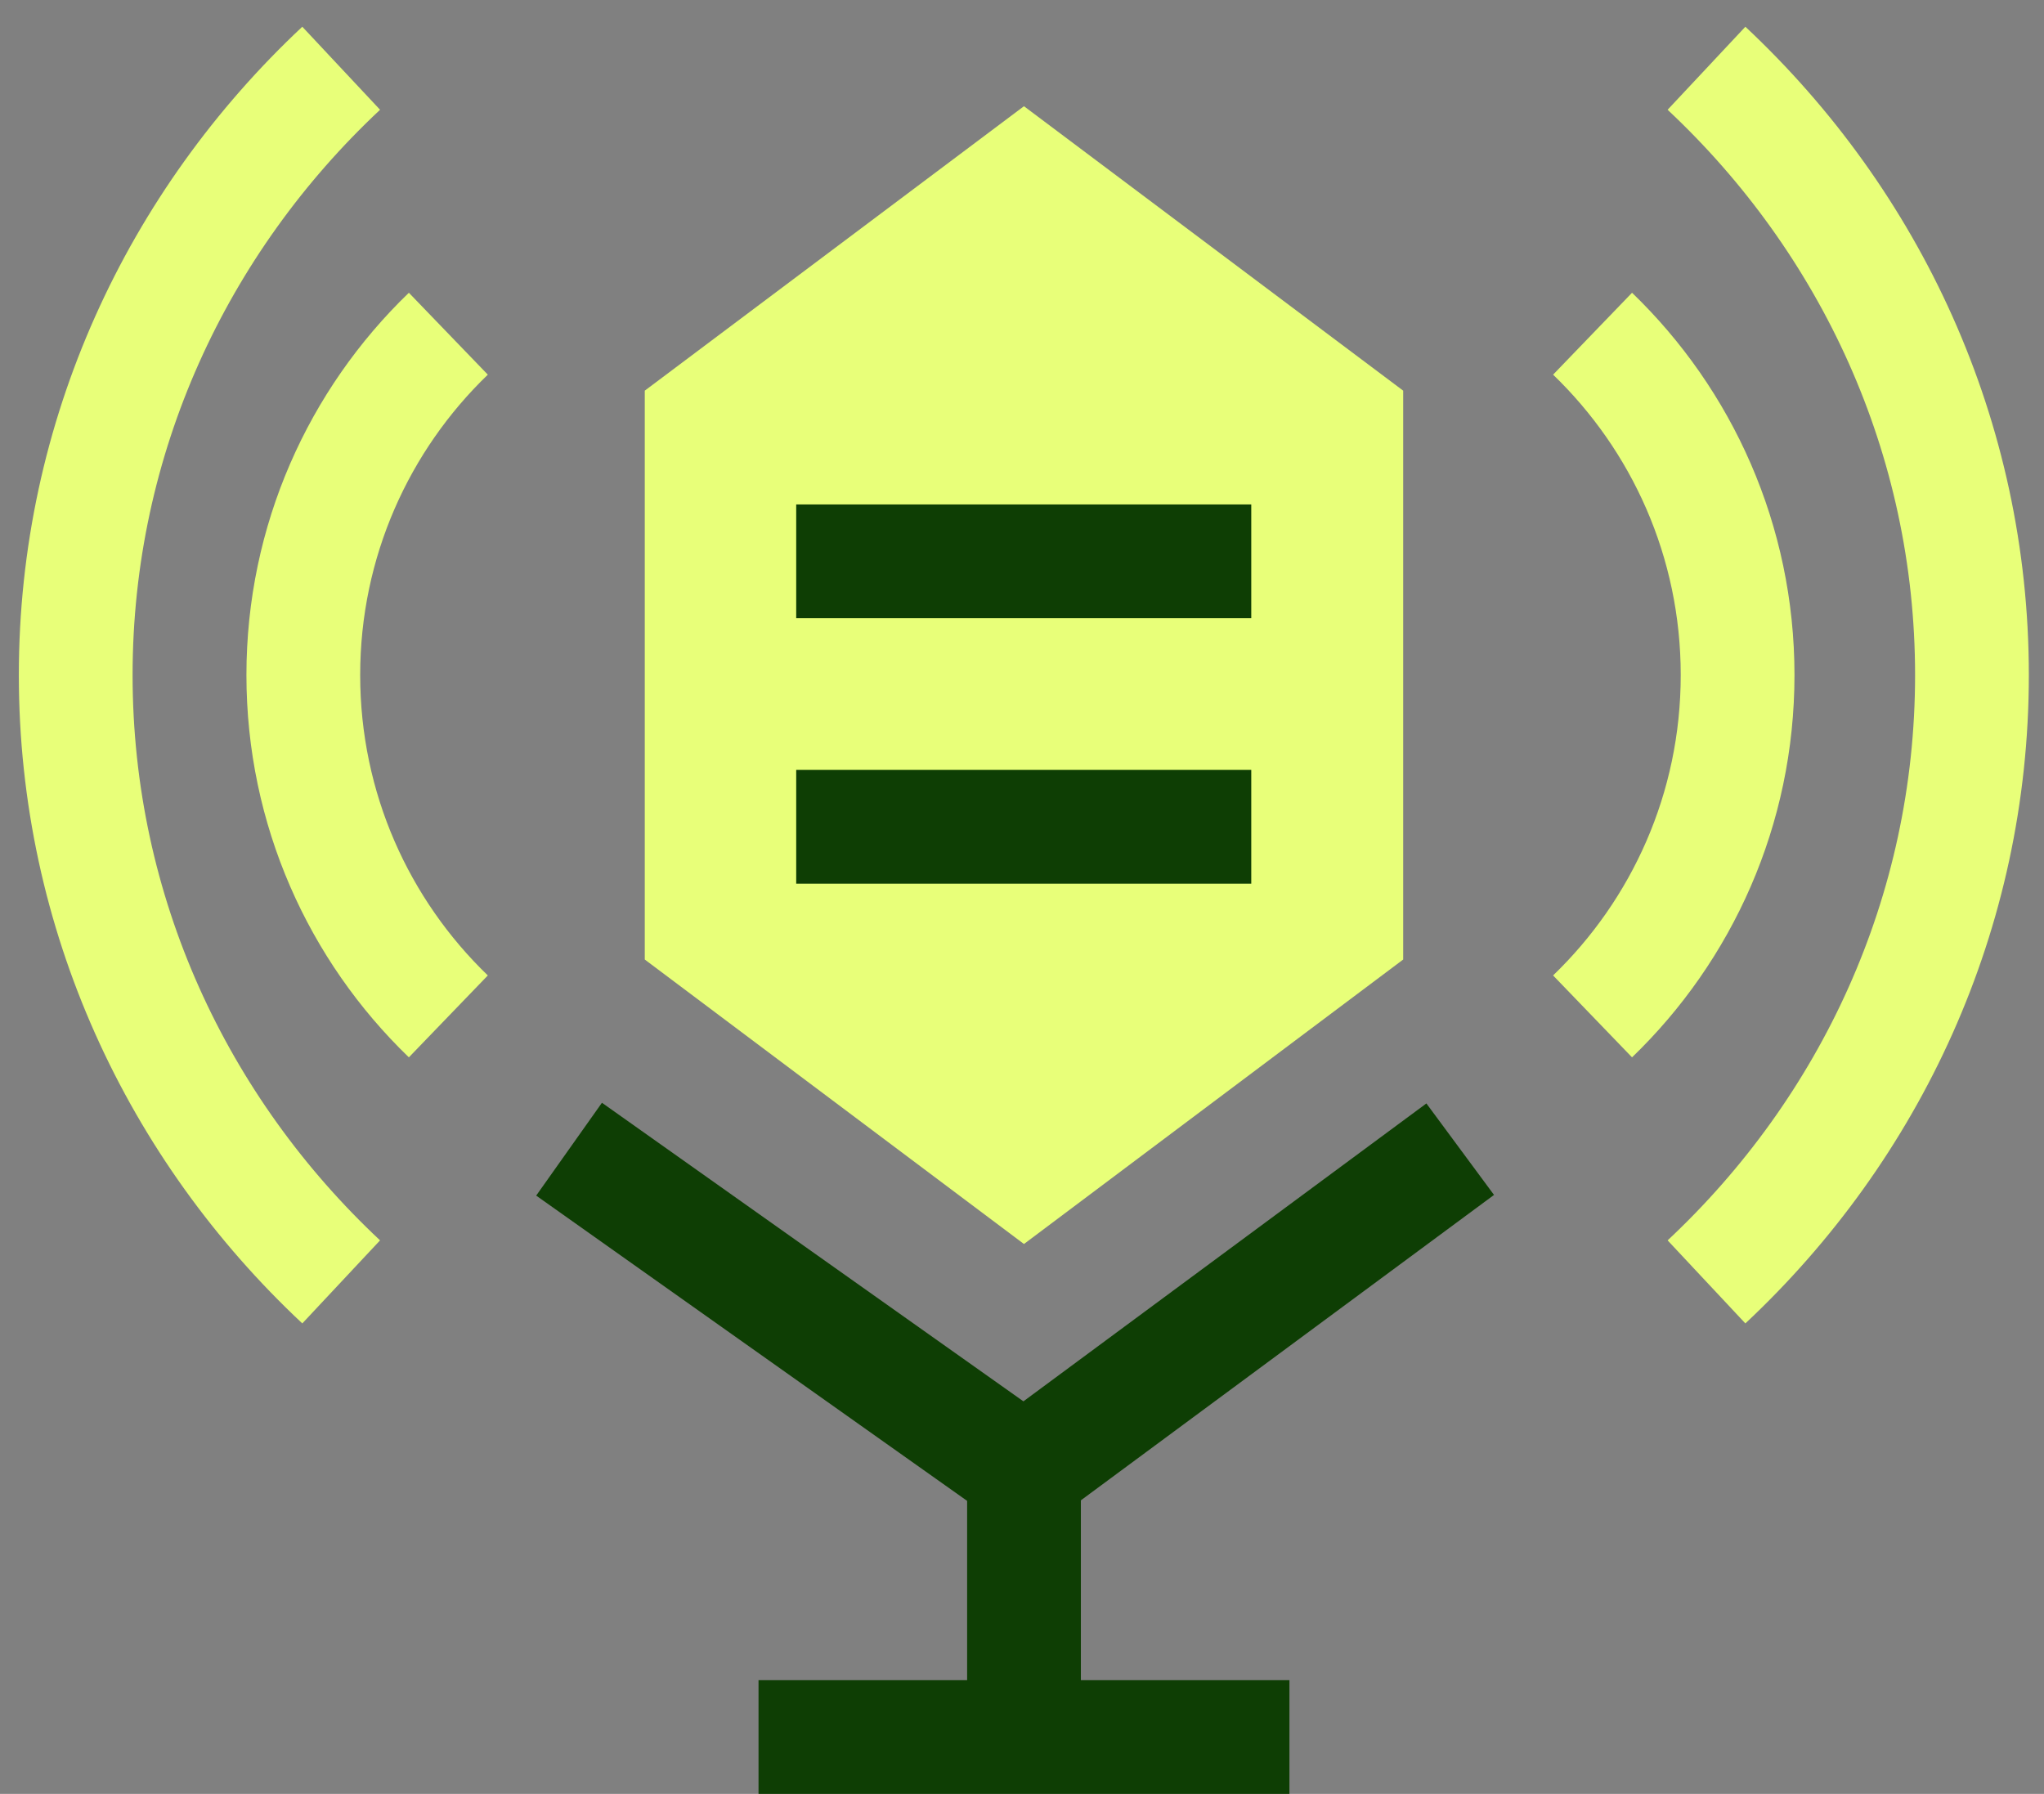
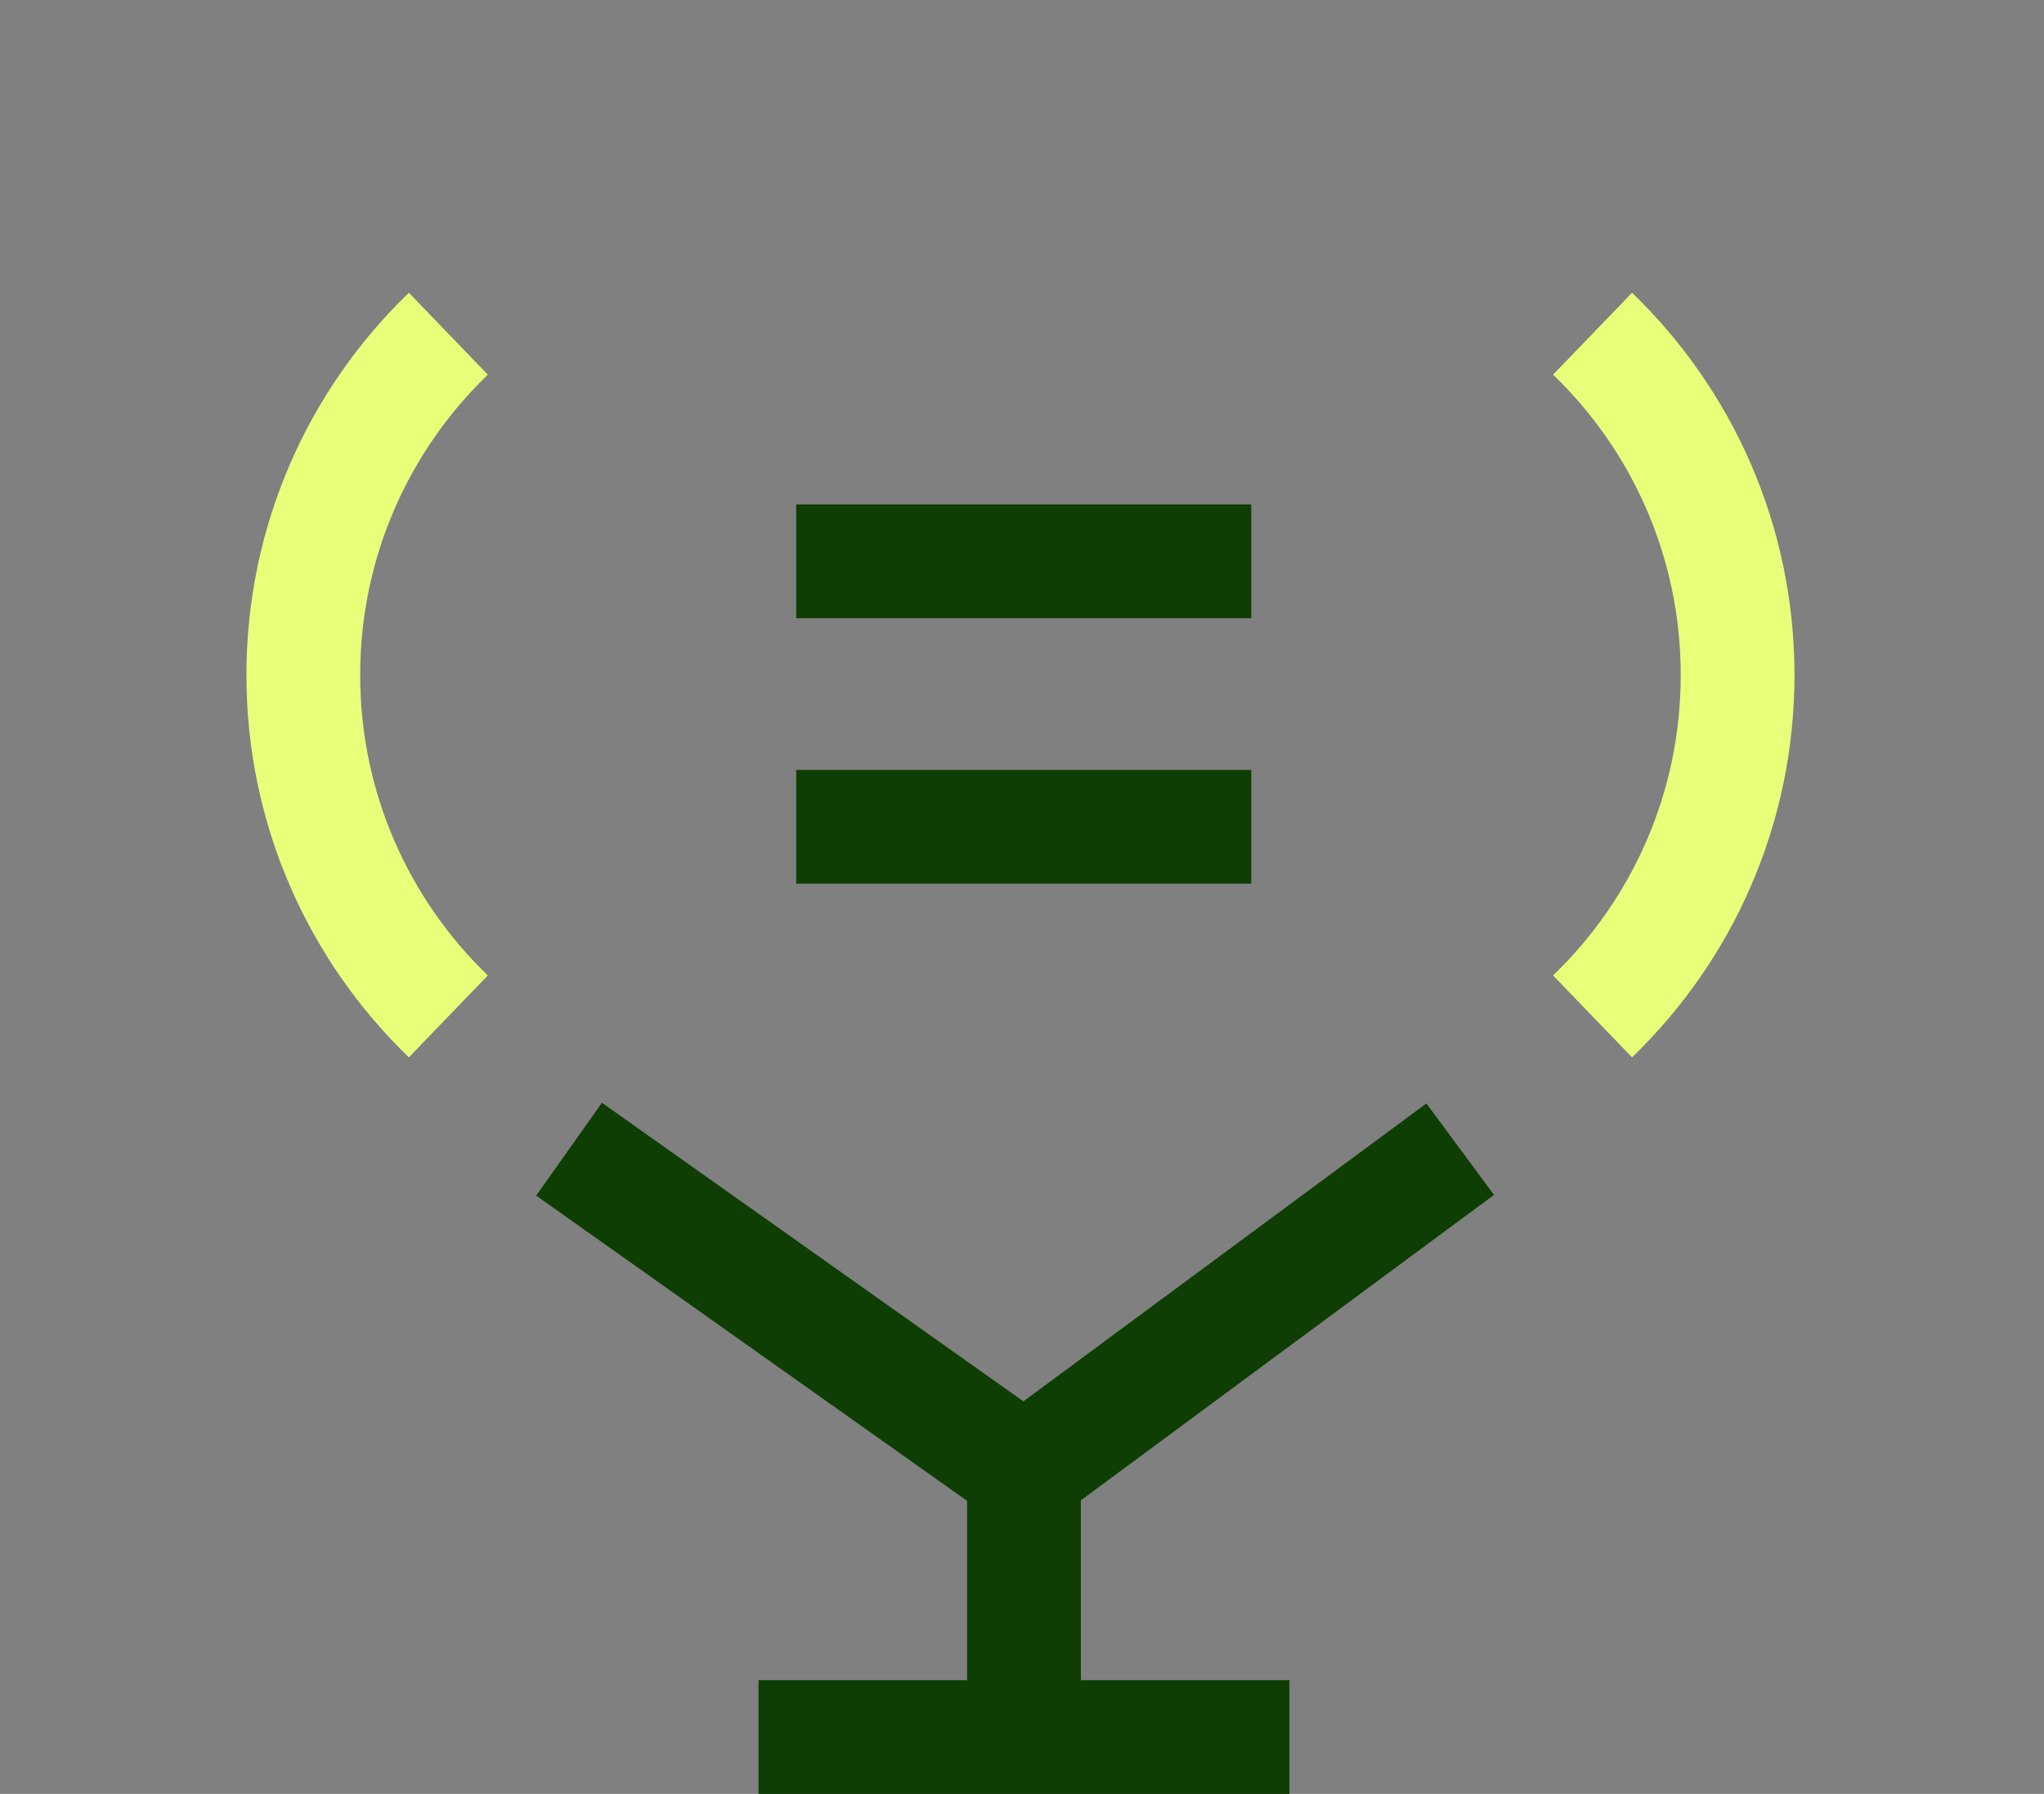
<svg xmlns="http://www.w3.org/2000/svg" width="49" height="43" viewBox="0 0 49 43" fill="none">
  <rect x="0" y="0" width="49" height="43" fill="#808080" stroke="none" />
-   <path d="M24.547 2.546L33.638 9.364V23L24.547 29.819L15.457 23V9.364L24.547 2.546Z" fill="#E8FF79" />
  <path d="M13.642 27.546L24.551 35.273L35.005 27.546" stroke="#0E3E04" stroke-width="2.727" />
  <path d="M24.548 35.273V41.182" stroke="#0E3E04" stroke-width="2.727" />
  <path d="M18.184 41.637H30.911" stroke="#0E3E04" stroke-width="2.727" />
  <path d="M19.087 13.455H29.996" stroke="#0E3E04" stroke-width="2.727" />
  <path d="M19.087 19.818H29.996" stroke="#0E3E04" stroke-width="2.727" />
  <path d="M10.748 7.999C8.604 10.066 7.271 12.968 7.271 16.181C7.271 19.394 8.604 22.296 10.748 24.363" stroke="#E8FF79" stroke-width="2.727" />
  <path d="M38.178 7.999C40.322 10.066 41.655 12.968 41.655 16.181C41.655 19.394 40.322 22.296 38.178 24.363" stroke="#E8FF79" stroke-width="2.727" />
-   <path d="M40.909 1.636C44.833 5.311 47.273 10.469 47.273 16.182C47.273 21.894 44.833 27.053 40.909 30.727" stroke="#E8FF79" stroke-width="2.727" />
-   <path d="M8.179 1.636C4.255 5.311 1.815 10.469 1.815 16.182C1.815 21.894 4.255 27.053 8.179 30.727" stroke="#E8FF79" stroke-width="2.727" />
</svg>